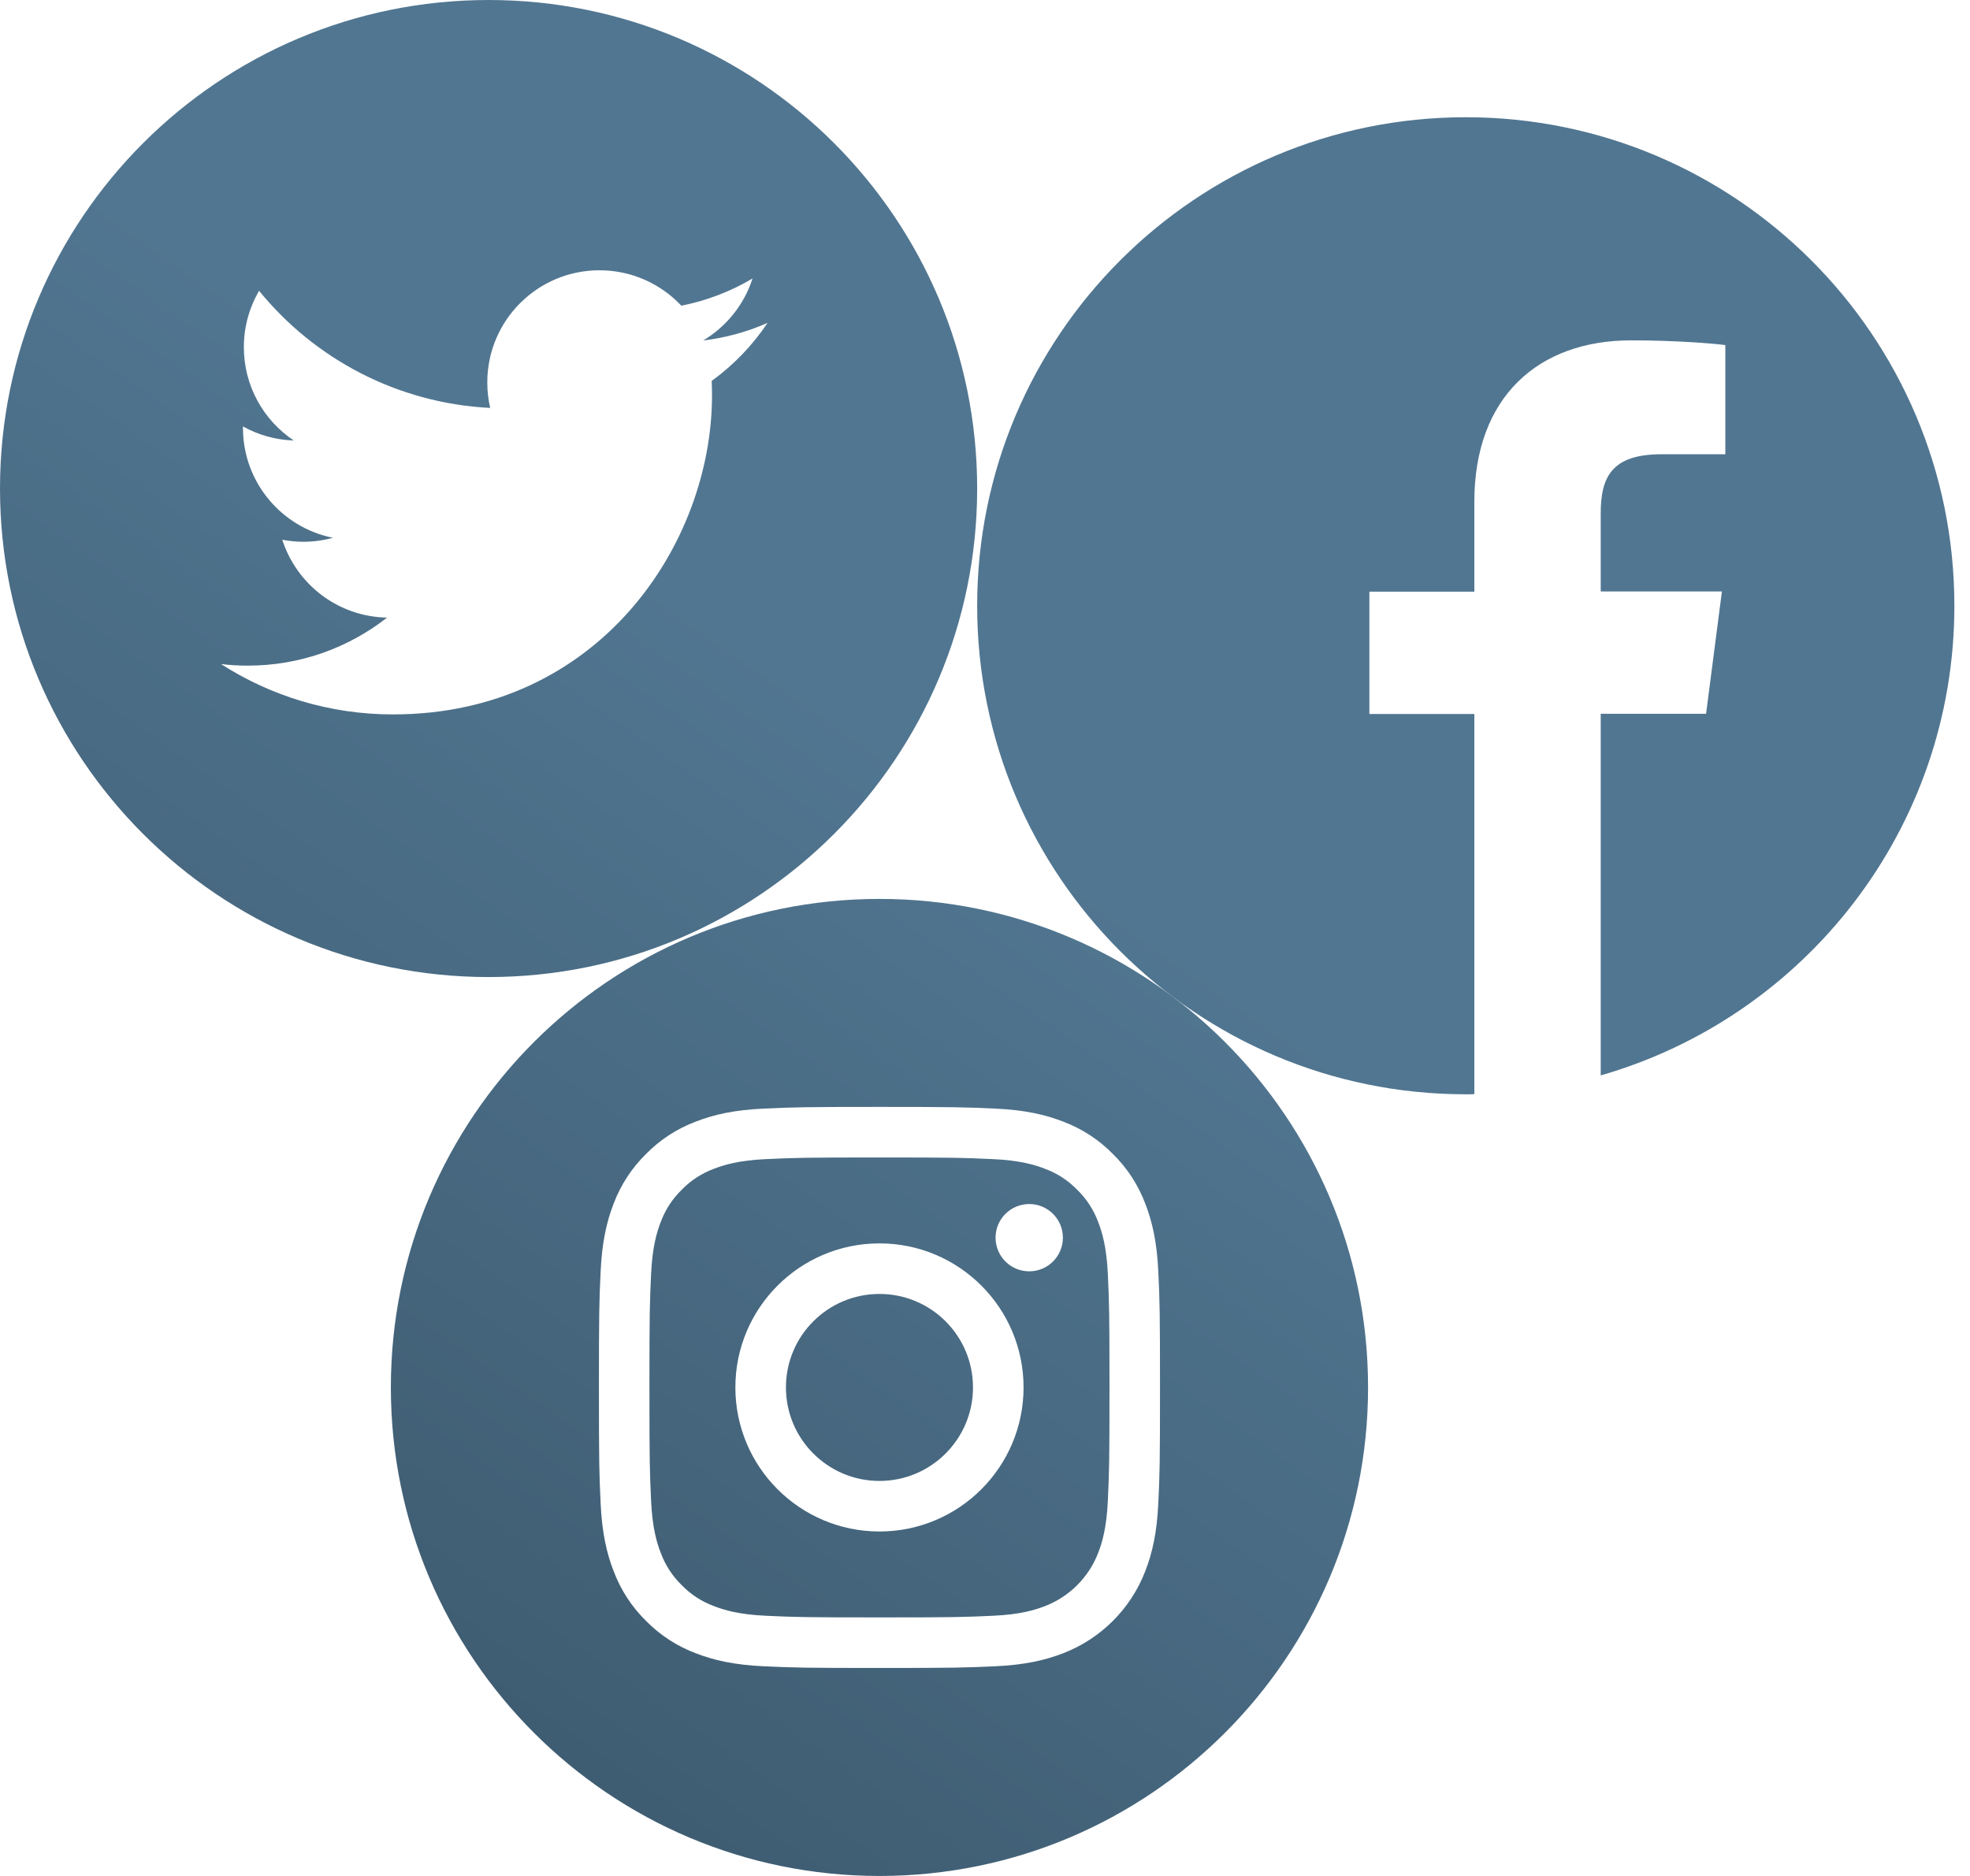
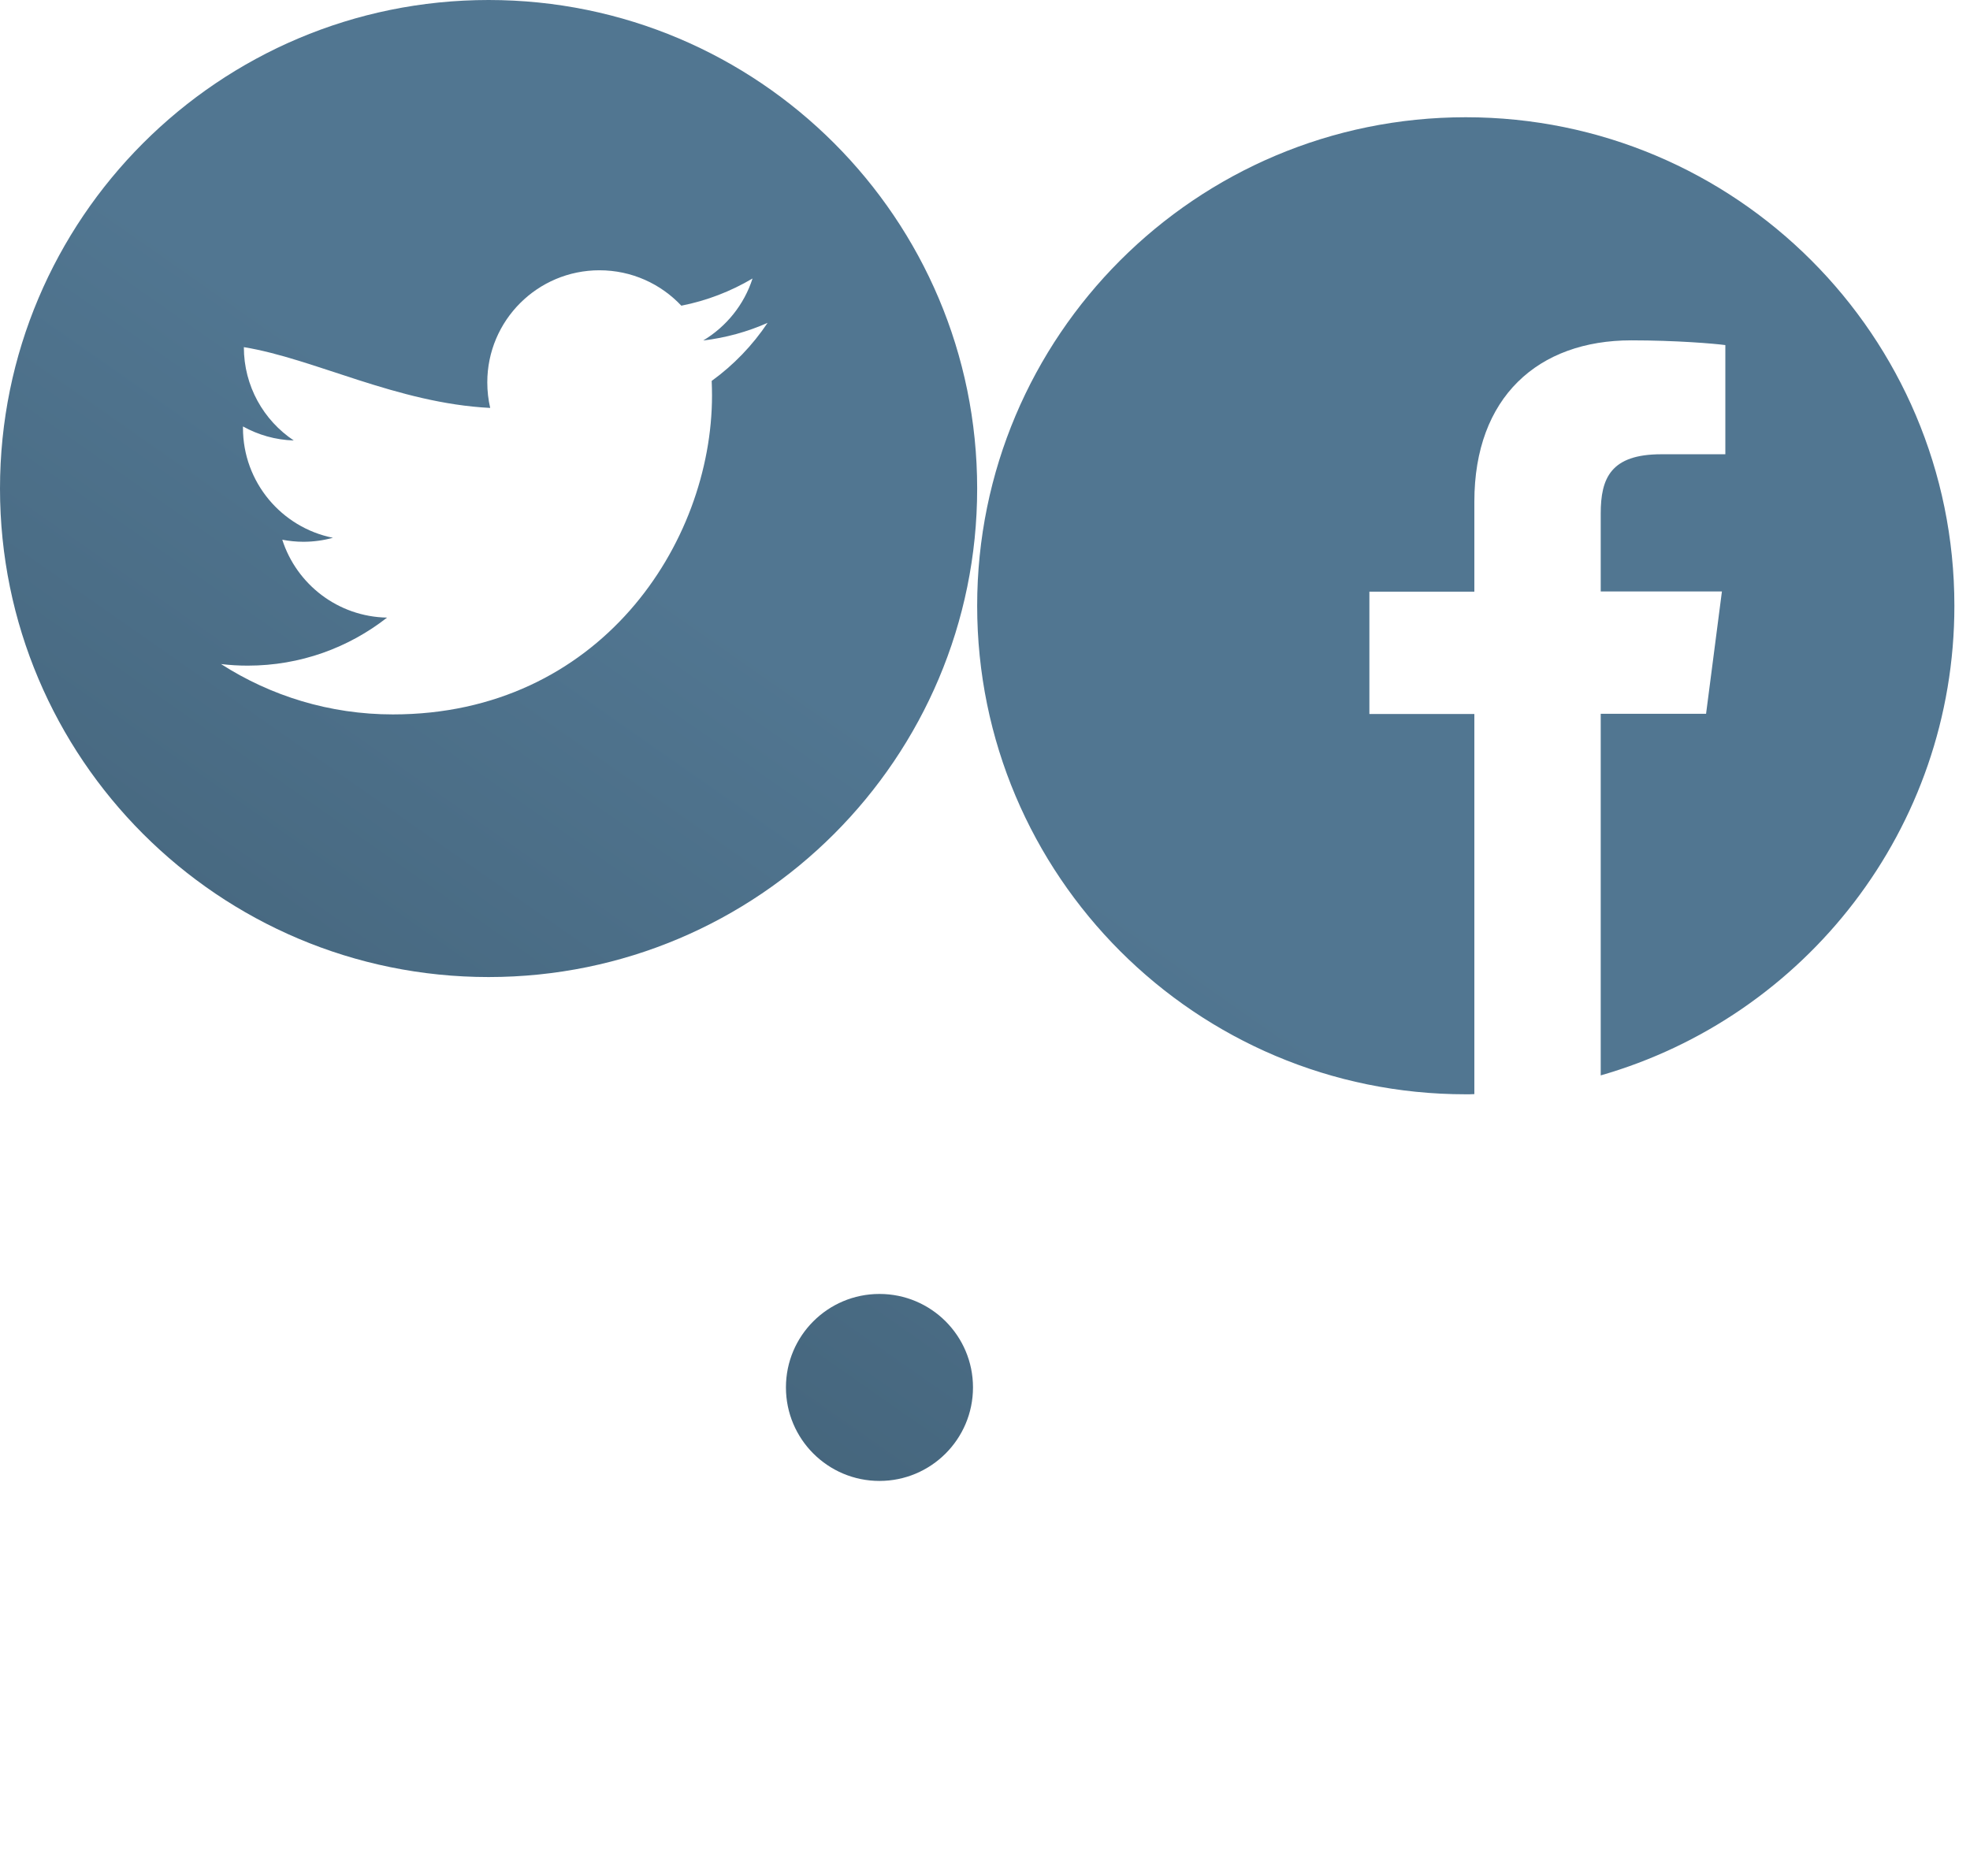
<svg xmlns="http://www.w3.org/2000/svg" width="42" height="40" viewBox="0 0 42 40" fill="none">
-   <path d="M10.417 0C4.665 0 0 4.665 0 10.417C0 16.169 4.665 20.833 10.417 20.833C16.169 20.833 20.833 16.169 20.833 10.417C20.833 4.665 16.169 0 10.417 0ZM15.173 8.122C15.177 8.224 15.18 8.327 15.18 8.431C15.18 11.59 12.775 15.233 8.377 15.233C7.027 15.233 5.77 14.838 4.712 14.159C4.899 14.182 5.09 14.193 5.282 14.193C6.403 14.193 7.434 13.81 8.252 13.169C7.205 13.15 6.323 12.459 6.018 11.508C6.164 11.536 6.314 11.552 6.468 11.552C6.686 11.552 6.897 11.522 7.098 11.467C6.004 11.248 5.18 10.282 5.18 9.124C5.18 9.113 5.18 9.103 5.18 9.093C5.503 9.272 5.871 9.38 6.263 9.392C5.621 8.964 5.199 8.232 5.199 7.402C5.199 6.964 5.318 6.554 5.523 6.2C6.702 7.647 8.464 8.598 10.451 8.698C10.41 8.523 10.389 8.341 10.389 8.153C10.389 6.833 11.46 5.763 12.78 5.763C13.468 5.763 14.089 6.053 14.526 6.518C15.07 6.411 15.582 6.212 16.044 5.938C15.865 6.496 15.486 6.964 14.992 7.26C15.476 7.202 15.937 7.074 16.365 6.884C16.045 7.363 15.64 7.784 15.173 8.122Z" fill="url(#paint0_linear_410_1196)" />
+   <path d="M10.417 0C4.665 0 0 4.665 0 10.417C0 16.169 4.665 20.833 10.417 20.833C16.169 20.833 20.833 16.169 20.833 10.417C20.833 4.665 16.169 0 10.417 0ZM15.173 8.122C15.177 8.224 15.18 8.327 15.18 8.431C15.18 11.59 12.775 15.233 8.377 15.233C7.027 15.233 5.77 14.838 4.712 14.159C4.899 14.182 5.09 14.193 5.282 14.193C6.403 14.193 7.434 13.81 8.252 13.169C7.205 13.15 6.323 12.459 6.018 11.508C6.164 11.536 6.314 11.552 6.468 11.552C6.686 11.552 6.897 11.522 7.098 11.467C6.004 11.248 5.18 10.282 5.18 9.124C5.18 9.113 5.18 9.103 5.18 9.093C5.503 9.272 5.871 9.38 6.263 9.392C5.621 8.964 5.199 8.232 5.199 7.402C6.702 7.647 8.464 8.598 10.451 8.698C10.41 8.523 10.389 8.341 10.389 8.153C10.389 6.833 11.46 5.763 12.78 5.763C13.468 5.763 14.089 6.053 14.526 6.518C15.07 6.411 15.582 6.212 16.044 5.938C15.865 6.496 15.486 6.964 14.992 7.26C15.476 7.202 15.937 7.074 16.365 6.884C16.045 7.363 15.64 7.784 15.173 8.122Z" fill="url(#paint0_linear_410_1196)" />
  <path d="M41.667 12.917C41.667 7.163 37.004 2.5 31.25 2.5C25.496 2.5 20.833 7.163 20.833 12.917C20.833 18.67 25.496 23.333 31.25 23.333C31.311 23.333 31.372 23.333 31.433 23.329V15.224H29.195V12.616H31.433V10.695C31.433 8.469 32.792 7.257 34.778 7.257C35.73 7.257 36.548 7.326 36.784 7.358V9.686H35.417C34.338 9.686 34.127 10.199 34.127 10.951V12.611H36.711L36.373 15.22H34.127V22.93C38.481 21.681 41.667 17.673 41.667 12.917Z" fill="url(#paint1_linear_410_1196)" />
  <path d="M20.744 29.583C20.744 30.684 19.851 31.577 18.75 31.577C17.649 31.577 16.756 30.684 16.756 29.583C16.756 28.482 17.649 27.59 18.75 27.59C19.851 27.59 20.744 28.482 20.744 29.583Z" fill="url(#paint2_linear_410_1196)" />
-   <path d="M23.413 26.056C23.317 25.796 23.164 25.561 22.965 25.368C22.772 25.169 22.538 25.016 22.278 24.921C22.067 24.839 21.75 24.741 21.167 24.715C20.536 24.686 20.347 24.68 18.75 24.68C17.153 24.68 16.964 24.686 16.333 24.715C15.75 24.741 15.433 24.839 15.222 24.921C14.963 25.016 14.727 25.169 14.535 25.368C14.336 25.561 14.183 25.796 14.087 26.056C14.005 26.267 13.908 26.583 13.881 27.166C13.852 27.797 13.846 27.986 13.846 29.584C13.846 31.181 13.852 31.37 13.881 32.001C13.908 32.584 14.005 32.9 14.087 33.111C14.183 33.371 14.336 33.606 14.534 33.799C14.727 33.998 14.962 34.151 15.222 34.246C15.433 34.328 15.75 34.426 16.333 34.452C16.964 34.481 17.153 34.487 18.75 34.487C20.347 34.487 20.536 34.481 21.167 34.452C21.75 34.426 22.067 34.328 22.278 34.246C22.799 34.045 23.212 33.633 23.413 33.111C23.495 32.9 23.592 32.584 23.619 32.001C23.648 31.37 23.654 31.181 23.654 29.584C23.654 27.986 23.648 27.797 23.619 27.166C23.592 26.583 23.495 26.267 23.413 26.056ZM18.75 32.655C17.054 32.655 15.678 31.28 15.678 29.583C15.678 27.887 17.054 26.512 18.75 26.512C20.446 26.512 21.822 27.887 21.822 29.583C21.822 31.28 20.446 32.655 18.75 32.655ZM21.943 27.108C21.547 27.108 21.225 26.787 21.225 26.39C21.225 25.994 21.547 25.673 21.943 25.673C22.339 25.673 22.661 25.994 22.661 26.39C22.66 26.787 22.339 27.108 21.943 27.108Z" fill="url(#paint3_linear_410_1196)" />
-   <path d="M18.75 19.167C12.998 19.167 8.333 23.831 8.333 29.583C8.333 35.335 12.998 40 18.75 40C24.502 40 29.167 35.335 29.167 29.583C29.167 23.831 24.502 19.167 18.75 19.167ZM24.695 32.049C24.666 32.686 24.565 33.121 24.417 33.501C24.107 34.305 23.471 34.94 22.668 35.251C22.288 35.398 21.853 35.5 21.216 35.529C20.578 35.558 20.375 35.565 18.75 35.565C17.126 35.565 16.922 35.558 16.284 35.529C15.647 35.5 15.213 35.398 14.832 35.251C14.433 35.1 14.071 34.865 13.773 34.561C13.468 34.262 13.233 33.901 13.083 33.501C12.935 33.121 12.834 32.686 12.805 32.05C12.775 31.412 12.769 31.208 12.769 29.583C12.769 27.959 12.775 27.755 12.805 27.117C12.834 26.481 12.935 26.046 13.082 25.665C13.233 25.266 13.468 24.905 13.773 24.606C14.071 24.302 14.433 24.066 14.832 23.916C15.213 23.768 15.647 23.667 16.284 23.638C16.922 23.609 17.126 23.602 18.75 23.602C20.374 23.602 20.578 23.609 21.216 23.638C21.853 23.667 22.288 23.768 22.668 23.916C23.067 24.066 23.429 24.302 23.727 24.606C24.032 24.905 24.267 25.266 24.417 25.665C24.565 26.046 24.666 26.481 24.695 27.117C24.725 27.755 24.731 27.959 24.731 29.583C24.731 31.208 24.725 31.412 24.695 32.049Z" fill="url(#paint4_linear_410_1196)" />
  <defs>
    <linearGradient id="paint0_linear_410_1196" x1="7.29787e-07" y1="47.534" x2="41.281" y2="-11.488" gradientUnits="userSpaceOnUse">
      <stop stop-color="#324B5C" />
      <stop offset="0.512" stop-color="#517691" />
    </linearGradient>
    <linearGradient id="paint1_linear_410_1196" x1="7.29787e-07" y1="47.534" x2="41.281" y2="-11.488" gradientUnits="userSpaceOnUse">
      <stop stop-color="#324B5C" />
      <stop offset="0.512" stop-color="#517691" />
    </linearGradient>
    <linearGradient id="paint2_linear_410_1196" x1="7.29787e-07" y1="47.534" x2="41.281" y2="-11.488" gradientUnits="userSpaceOnUse">
      <stop stop-color="#324B5C" />
      <stop offset="0.512" stop-color="#517691" />
    </linearGradient>
    <linearGradient id="paint3_linear_410_1196" x1="7.29787e-07" y1="47.534" x2="41.281" y2="-11.488" gradientUnits="userSpaceOnUse">
      <stop stop-color="#324B5C" />
      <stop offset="0.512" stop-color="#517691" />
    </linearGradient>
    <linearGradient id="paint4_linear_410_1196" x1="7.29787e-07" y1="47.534" x2="41.281" y2="-11.488" gradientUnits="userSpaceOnUse">
      <stop stop-color="#324B5C" />
      <stop offset="0.512" stop-color="#517691" />
    </linearGradient>
  </defs>
</svg>